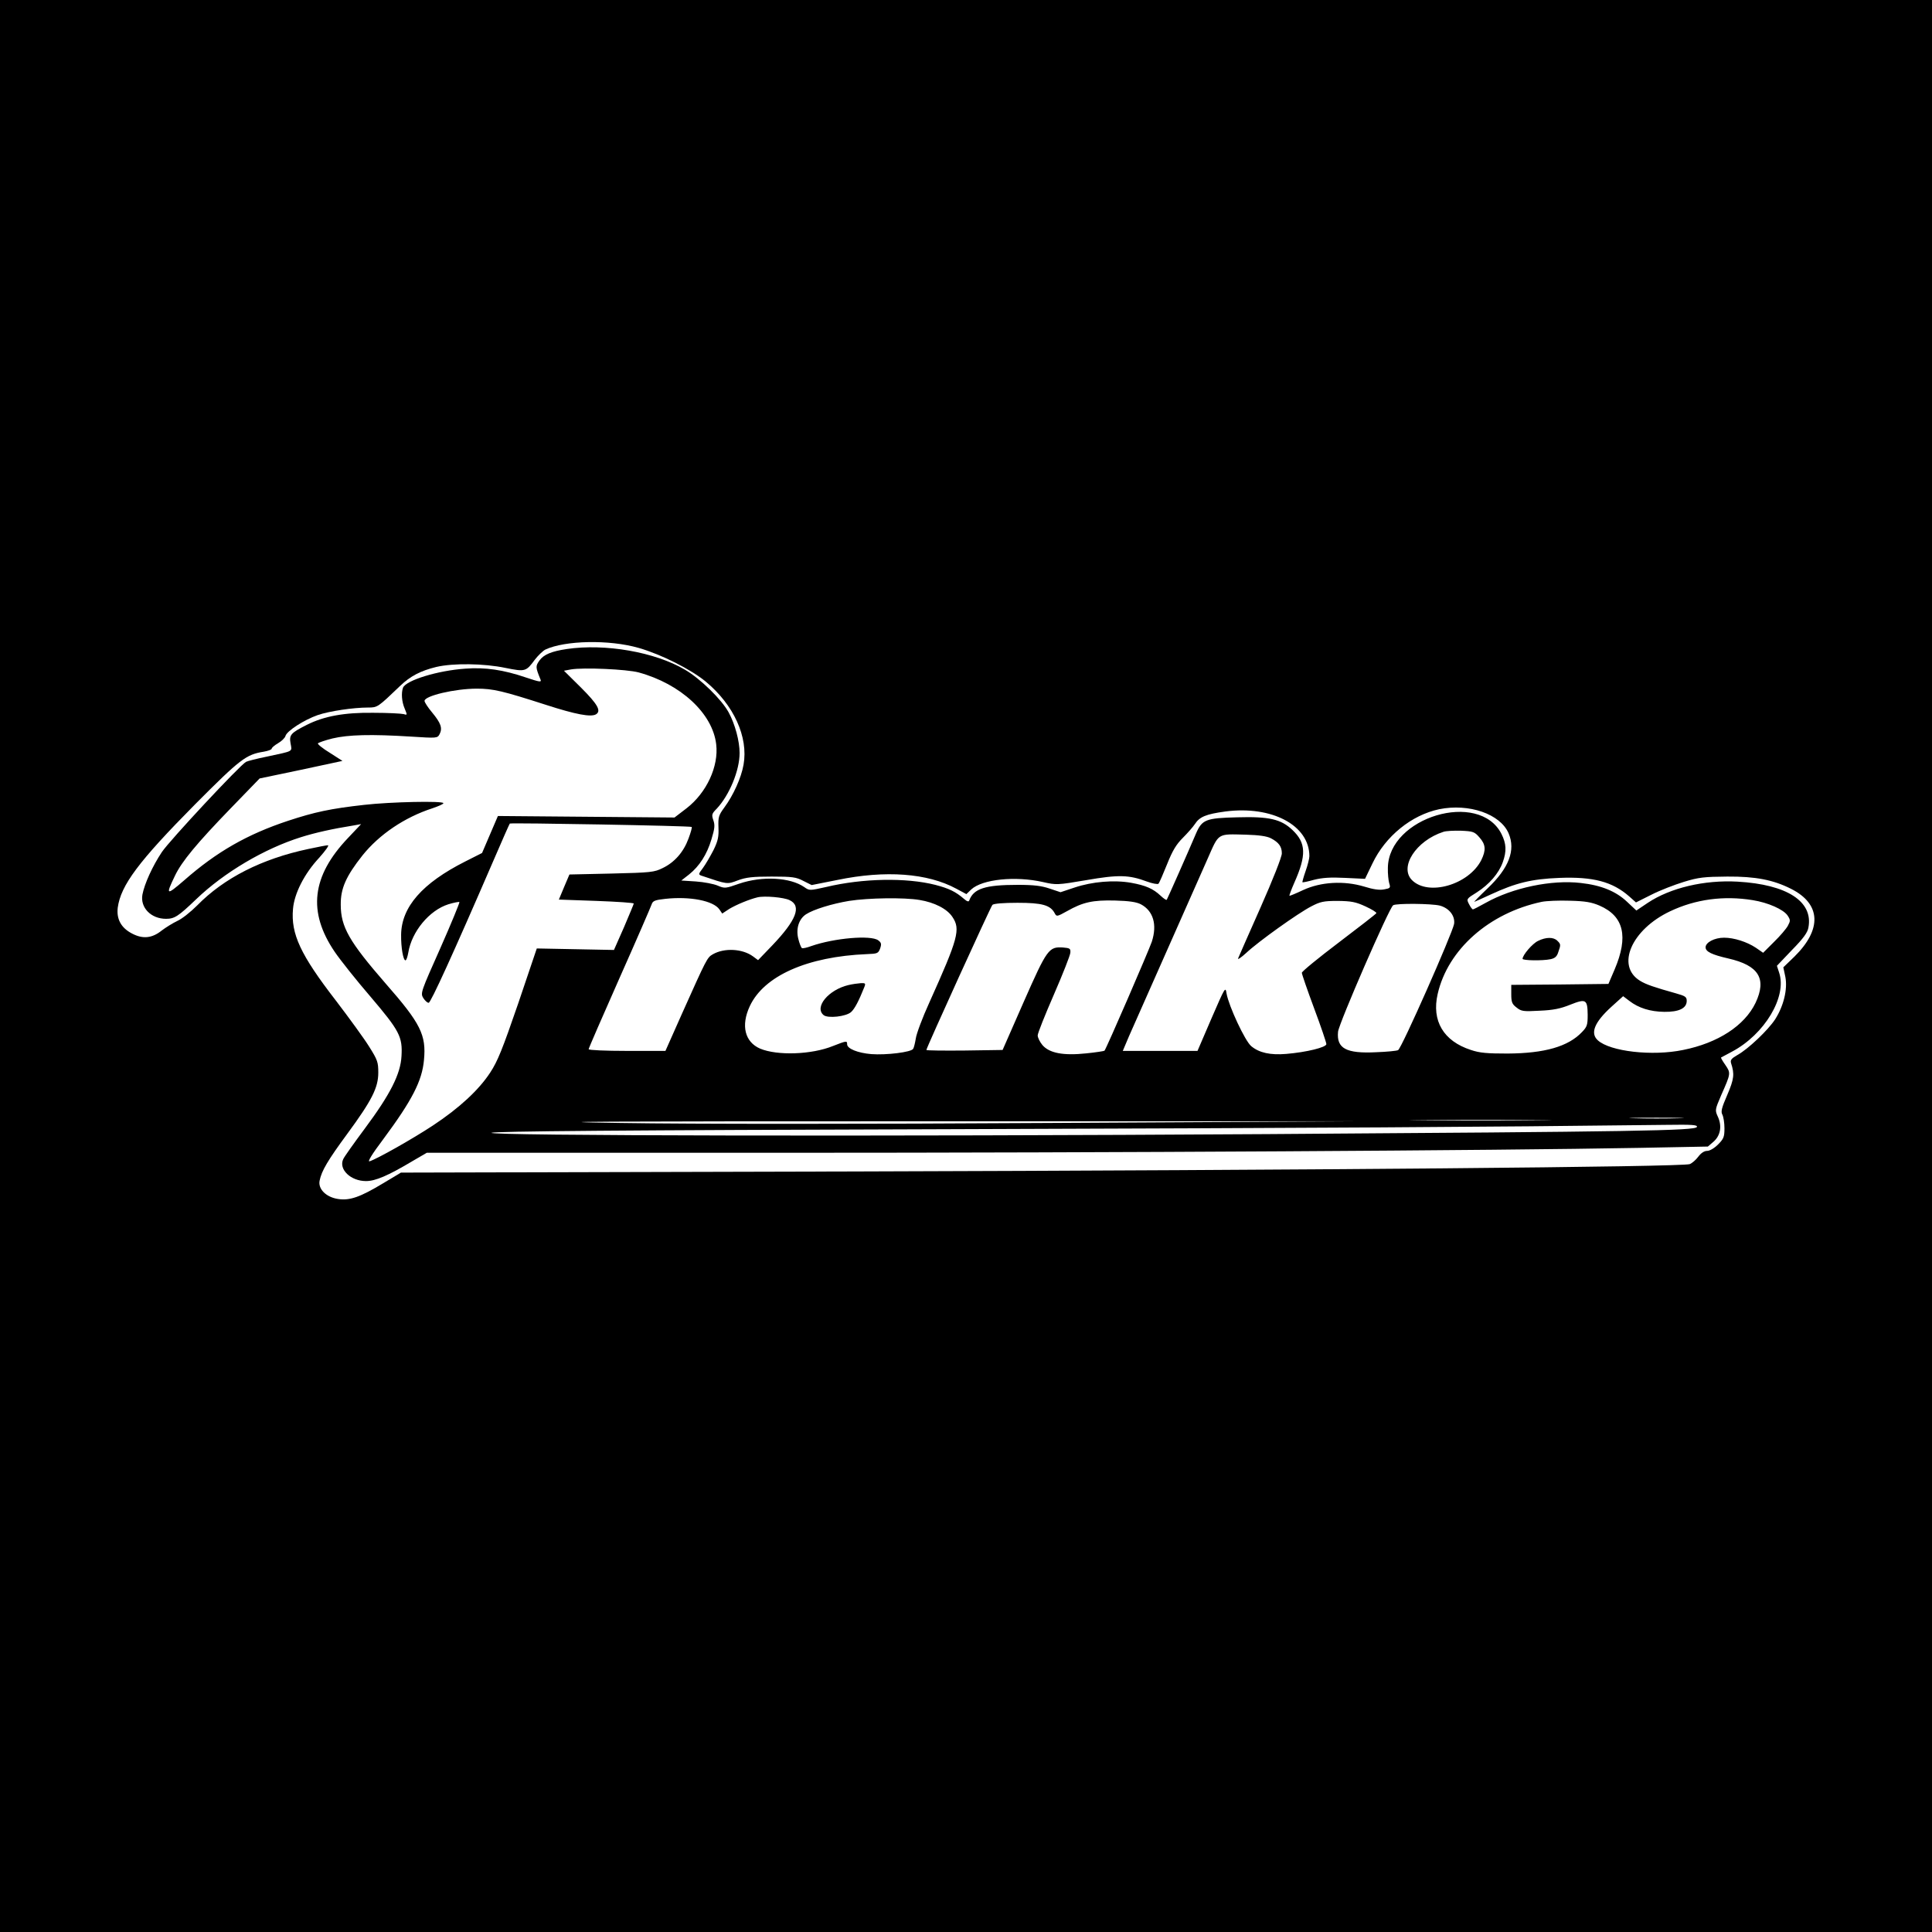
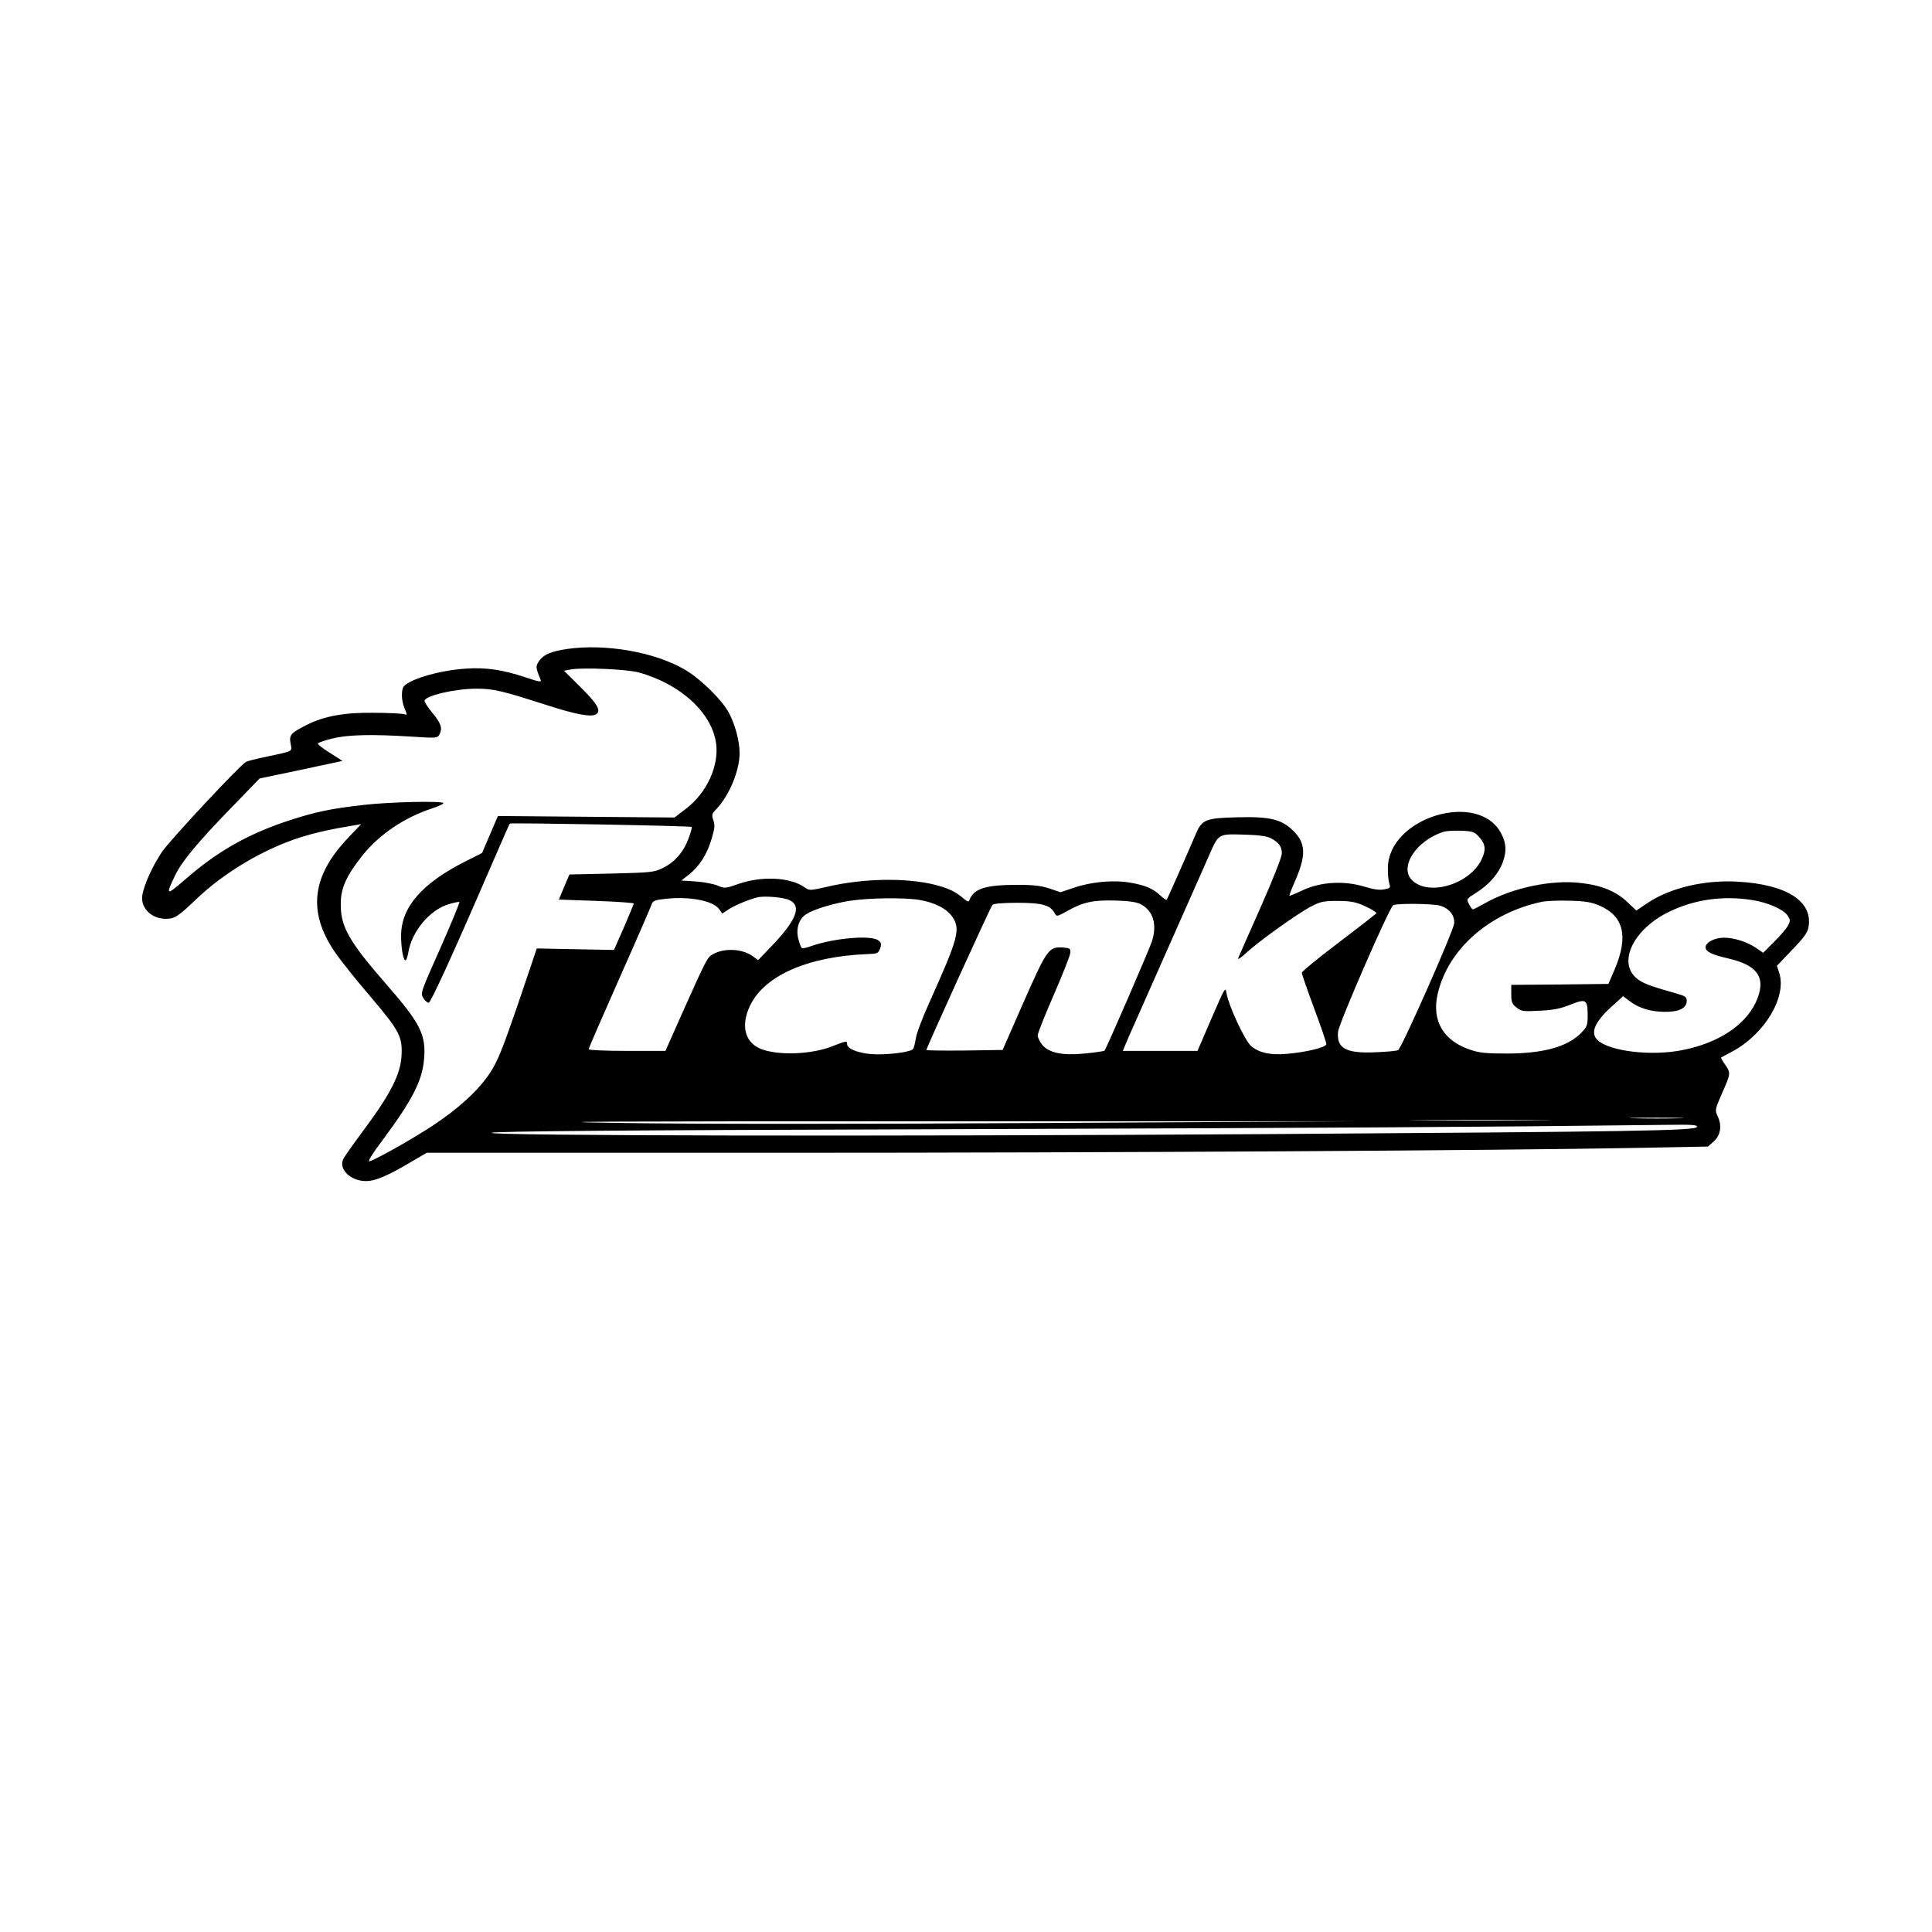
<svg xmlns="http://www.w3.org/2000/svg" version="1.0" width="1024pt" height="1024pt" viewBox="0 0 1024 1024" preserveAspectRatio="xMidYMid meet">
  <g transform="translate(0,1024) scale(0.1,-0.1)" fill="#000000" stroke="none">
-     <path d="M0 5120 l0 -5120 5120 0 5120 0 0 5120 0 5120 -5120 0 -5120 0 0 -5120z m3385 1686 c121 -35 276 -113 356 -179 148 -123 226 -293 200 -440 -12 -69 -54 -162 -102 -227 -30 -41 -33 -51 -31 -105 2 -49 -2 -71 -26 -120 -17 -33 -42 -76 -56 -95 -24 -32 -25 -35 -9 -41 140 -47 136 -47 194 -25 43 16 79 20 179 20 110 0 130 -3 168 -23 l44 -22 136 27 c256 53 478 36 630 -46 l54 -29 26 25 c59 54 233 72 380 39 70 -16 76 -16 229 10 172 30 227 28 321 -7 30 -11 58 -16 62 -12 5 5 25 52 46 104 29 73 49 105 84 140 25 25 53 57 63 72 25 39 59 53 162 67 246 32 445 -73 445 -237 0 -12 -9 -48 -20 -79 -11 -31 -18 -58 -17 -59 2 -2 30 4 62 13 44 11 87 14 165 10 l105 -5 39 81 c69 145 207 257 354 288 158 32 324 -25 368 -128 38 -89 2 -184 -112 -292 -41 -39 -72 -71 -70 -71 2 0 41 18 87 39 134 62 216 82 364 88 179 7 281 -20 370 -98 l36 -32 82 41 c45 23 123 53 172 68 78 24 108 27 230 28 149 1 243 -17 338 -65 159 -80 165 -215 17 -360 l-58 -56 11 -52 c12 -65 -9 -152 -54 -223 -37 -57 -142 -157 -199 -189 -33 -19 -40 -27 -35 -44 19 -58 16 -84 -20 -168 -30 -69 -35 -89 -26 -105 6 -12 11 -44 11 -72 0 -46 -4 -56 -34 -86 -20 -20 -44 -34 -58 -34 -15 0 -32 -11 -47 -31 -12 -16 -32 -34 -45 -39 -41 -15 -1986 -32 -4426 -39 l-2405 -6 -95 -57 c-121 -73 -176 -92 -237 -83 -64 9 -108 53 -99 97 10 52 44 109 147 249 130 177 164 244 164 324 0 55 -4 67 -48 137 -26 42 -106 152 -177 245 -187 242 -239 353 -227 486 7 82 60 186 138 270 33 37 55 67 47 67 -7 0 -54 -9 -105 -20 -245 -52 -445 -153 -588 -299 -33 -33 -80 -71 -105 -82 -25 -12 -62 -35 -83 -51 -51 -41 -100 -46 -157 -16 -58 30 -83 76 -76 137 16 119 111 246 410 548 240 241 270 264 364 279 23 4 42 11 42 16 0 5 15 18 34 29 19 11 36 28 39 38 6 26 99 86 171 111 61 21 189 40 267 40 50 0 51 1 169 114 55 53 110 81 192 101 89 21 253 19 367 -5 105 -21 109 -20 156 44 17 22 42 46 55 53 104 49 339 54 495 9z" />
    <path d="M3004 6800 c-81 -12 -122 -29 -145 -61 -21 -30 -21 -35 6 -101 6 -15 -5 -13 -77 11 -120 41 -217 55 -321 47 -148 -10 -315 -62 -331 -101 -10 -28 -7 -74 9 -111 14 -34 14 -35 -5 -29 -11 3 -84 7 -162 7 -153 2 -261 -18 -352 -64 -85 -43 -94 -53 -86 -98 8 -46 19 -39 -124 -70 -55 -11 -105 -24 -112 -28 -34 -19 -406 -418 -446 -478 -50 -75 -92 -168 -103 -225 -13 -69 45 -129 125 -129 45 0 65 13 160 104 148 142 361 268 556 329 73 23 166 44 279 62 l39 7 -70 -74 c-192 -202 -214 -391 -70 -603 30 -44 115 -151 190 -238 154 -181 170 -212 164 -315 -5 -95 -60 -203 -194 -383 -58 -78 -110 -151 -115 -163 -25 -54 40 -116 121 -116 50 0 117 29 243 104 l79 46 1871 0 c1796 0 3788 12 4555 26 l364 7 28 24 c38 32 48 82 26 132 -17 37 -17 38 17 117 51 115 51 116 22 159 -14 20 -25 38 -23 40 2 1 28 15 58 31 173 92 292 291 250 418 l-12 37 80 84 c60 61 83 93 87 119 26 138 -113 228 -375 243 -177 10 -357 -33 -476 -112 l-61 -41 -49 46 c-59 56 -137 88 -246 100 -154 18 -360 -25 -503 -105 -34 -19 -65 -35 -68 -35 -4 0 -13 12 -21 28 -14 27 -14 28 41 62 66 42 117 101 138 160 21 59 19 98 -7 150 -118 233 -599 89 -602 -180 -1 -30 3 -67 7 -81 8 -25 6 -27 -27 -33 -24 -5 -58 0 -106 15 -107 32 -230 25 -324 -19 -38 -18 -70 -31 -72 -30 -1 2 10 33 26 69 65 146 63 211 -10 280 -60 57 -123 72 -293 67 -166 -4 -186 -12 -218 -86 -45 -106 -152 -347 -155 -351 -3 -3 -17 7 -32 21 -40 38 -80 55 -157 69 -91 16 -206 6 -299 -25 l-75 -25 -57 19 c-44 15 -84 20 -170 20 -173 0 -234 -20 -257 -83 -3 -8 -12 -5 -28 9 -44 38 -79 55 -152 74 -154 39 -384 35 -577 -11 -89 -20 -90 -20 -117 -1 -75 52 -223 60 -346 18 -71 -25 -76 -26 -113 -10 -21 9 -73 19 -116 22 l-77 5 41 32 c55 44 95 106 119 187 17 56 19 74 10 100 -10 29 -9 35 18 62 67 72 121 202 121 295 0 62 -24 153 -58 215 -36 67 -149 178 -231 226 -159 94 -423 140 -627 110z m381 -124 c223 -61 392 -217 411 -381 14 -117 -51 -257 -157 -339 l-64 -49 -468 4 -468 4 -42 -98 -42 -98 -89 -45 c-228 -115 -338 -241 -340 -388 -1 -68 11 -136 23 -136 5 0 11 19 15 41 18 111 111 224 212 256 29 9 56 14 59 12 2 -3 -43 -113 -101 -244 -103 -231 -106 -239 -91 -264 9 -14 21 -26 29 -26 11 0 129 258 343 753 46 107 85 195 87 197 5 5 959 -12 964 -18 3 -2 -5 -30 -17 -62 -26 -71 -74 -126 -137 -156 -44 -22 -62 -24 -270 -29 l-224 -5 -28 -66 -28 -67 199 -7 c109 -4 199 -10 198 -14 0 -3 -24 -60 -52 -126 l-53 -120 -204 4 -205 4 -99 -293 c-83 -241 -108 -304 -148 -365 -61 -93 -164 -188 -303 -280 -106 -70 -295 -177 -336 -190 -13 -5 11 36 73 118 152 205 205 308 215 418 13 134 -18 195 -203 406 -193 222 -238 300 -238 418 -1 86 28 151 115 261 89 111 223 202 371 250 32 11 58 22 58 27 0 13 -281 7 -420 -9 -179 -20 -262 -38 -402 -84 -218 -72 -380 -165 -552 -316 -95 -82 -99 -80 -49 24 36 76 117 173 294 356 l155 160 220 46 219 47 -67 43 c-38 23 -66 46 -63 50 3 4 37 16 77 26 84 20 206 23 414 10 141 -9 142 -9 154 13 16 32 7 58 -40 115 -22 26 -40 54 -40 61 0 27 162 65 277 65 87 0 137 -12 367 -86 158 -51 238 -66 265 -50 29 18 8 54 -79 141 l-91 90 38 7 c66 11 294 1 358 -16z m4456 -874 c34 -38 36 -68 10 -121 -67 -131 -281 -192 -367 -106 -69 69 21 209 166 256 14 5 56 7 94 6 63 -3 71 -5 97 -35z m-1105 -5 c42 -22 58 -44 58 -80 0 -19 -47 -138 -113 -287 -62 -140 -116 -262 -119 -270 -3 -8 17 5 44 30 64 60 274 210 344 246 48 25 65 29 140 29 72 -1 95 -5 147 -29 35 -16 60 -32 58 -36 -3 -5 -93 -75 -200 -156 -107 -81 -195 -153 -195 -160 0 -7 29 -91 65 -188 36 -96 65 -182 65 -190 0 -17 -105 -43 -213 -52 -84 -7 -143 6 -185 41 -33 27 -119 212 -131 279 -6 38 -7 36 -80 -132 l-74 -172 -198 0 -198 0 33 78 c19 42 108 244 198 447 90 204 188 425 218 492 62 140 49 133 205 129 68 -2 110 -8 131 -19z m-2551 -328 c65 -31 36 -106 -92 -240 l-75 -78 -27 20 c-56 41 -152 46 -213 11 -30 -17 -33 -24 -163 -314 l-88 -198 -204 0 c-114 0 -203 4 -203 9 0 5 74 175 164 378 90 202 166 378 170 390 6 18 17 23 73 29 130 14 254 -10 286 -56 l15 -22 38 25 c37 22 104 50 149 61 37 9 140 0 170 -15z m689 1 c79 -13 146 -47 174 -90 44 -65 31 -113 -122 -453 -37 -81 -69 -167 -72 -191 -4 -24 -10 -49 -14 -55 -10 -18 -144 -34 -222 -28 -72 6 -128 29 -128 52 0 20 -3 19 -75 -9 -113 -46 -295 -52 -386 -14 -81 35 -103 122 -55 225 75 161 305 263 621 276 56 2 60 4 70 30 8 24 6 31 -10 43 -39 29 -233 12 -354 -30 -24 -9 -47 -14 -51 -11 -4 3 -13 25 -19 50 -13 53 3 104 41 129 40 26 138 56 228 71 102 16 292 19 374 5z m4416 -1 c81 -13 163 -49 185 -82 15 -23 15 -28 1 -54 -8 -15 -41 -54 -73 -85 l-58 -58 -39 27 c-47 31 -115 53 -168 53 -51 0 -98 -25 -98 -51 0 -23 33 -39 120 -59 162 -37 205 -107 145 -235 -58 -121 -199 -213 -384 -250 -164 -34 -387 -8 -452 51 -42 38 -18 96 72 178 l62 56 33 -25 c49 -38 111 -57 185 -58 78 -1 119 19 119 58 0 21 -7 26 -57 40 -114 32 -159 47 -191 67 -128 79 -45 271 160 368 135 64 284 84 438 59z m-3243 -22 c66 -35 87 -108 58 -198 -16 -47 -241 -567 -251 -578 -2 -2 -46 -9 -96 -14 -122 -13 -196 1 -233 44 -14 17 -25 40 -25 51 0 12 39 109 86 217 47 108 86 207 87 221 2 22 -2 25 -38 28 -76 5 -85 -7 -209 -288 l-112 -255 -202 -3 c-111 -1 -202 0 -202 3 0 11 341 760 350 769 7 7 60 11 133 11 130 0 174 -12 197 -55 10 -19 12 -19 66 11 83 47 135 59 254 56 76 -2 114 -8 137 -20z m2431 -7 c129 -56 154 -164 80 -338 l-33 -77 -258 -3 -257 -2 0 -49 c0 -42 4 -53 28 -71 25 -20 35 -22 122 -17 73 3 111 11 163 32 83 33 91 28 92 -54 0 -53 -3 -63 -30 -91 -73 -77 -198 -113 -395 -114 -107 0 -147 3 -194 19 -145 47 -209 154 -176 297 54 236 273 429 551 488 24 5 91 8 149 6 83 -2 116 -8 158 -26z m-846 0 c50 -14 81 -55 75 -97 -9 -50 -279 -662 -297 -669 -8 -4 -60 -9 -116 -11 -159 -8 -211 20 -202 109 5 45 271 657 292 670 17 11 206 9 248 -2z m1266 -1127 c-65 -2 -171 -2 -235 0 -65 1 -12 3 117 3 129 0 182 -2 118 -3z m-745 -10 c-166 -2 -440 -2 -610 0 -169 1 -33 2 302 2 336 0 474 -1 308 -2z m-2596 -15 c-973 -6 -1892 -6 -2265 0 -499 7 -165 9 1638 9 l2265 0 -1638 -9z m3437 -21 c-7 -20 -327 -25 -2279 -38 -2049 -13 -4139 -9 -4110 7 15 8 678 14 2420 19 2052 7 2805 11 3807 23 137 2 166 0 162 -11z" />
-     <path d="M4497 5019 c-106 -25 -182 -117 -132 -159 22 -19 120 -8 146 16 19 17 41 59 70 132 8 20 6 22 -19 21 -15 -1 -44 -5 -65 -10z" />
-     <path d="M8152 5253 c-30 -14 -82 -75 -82 -95 0 -9 105 -11 148 -2 23 5 34 14 41 37 14 39 14 43 -5 61 -20 20 -60 20 -102 -1z" />
  </g>
</svg>